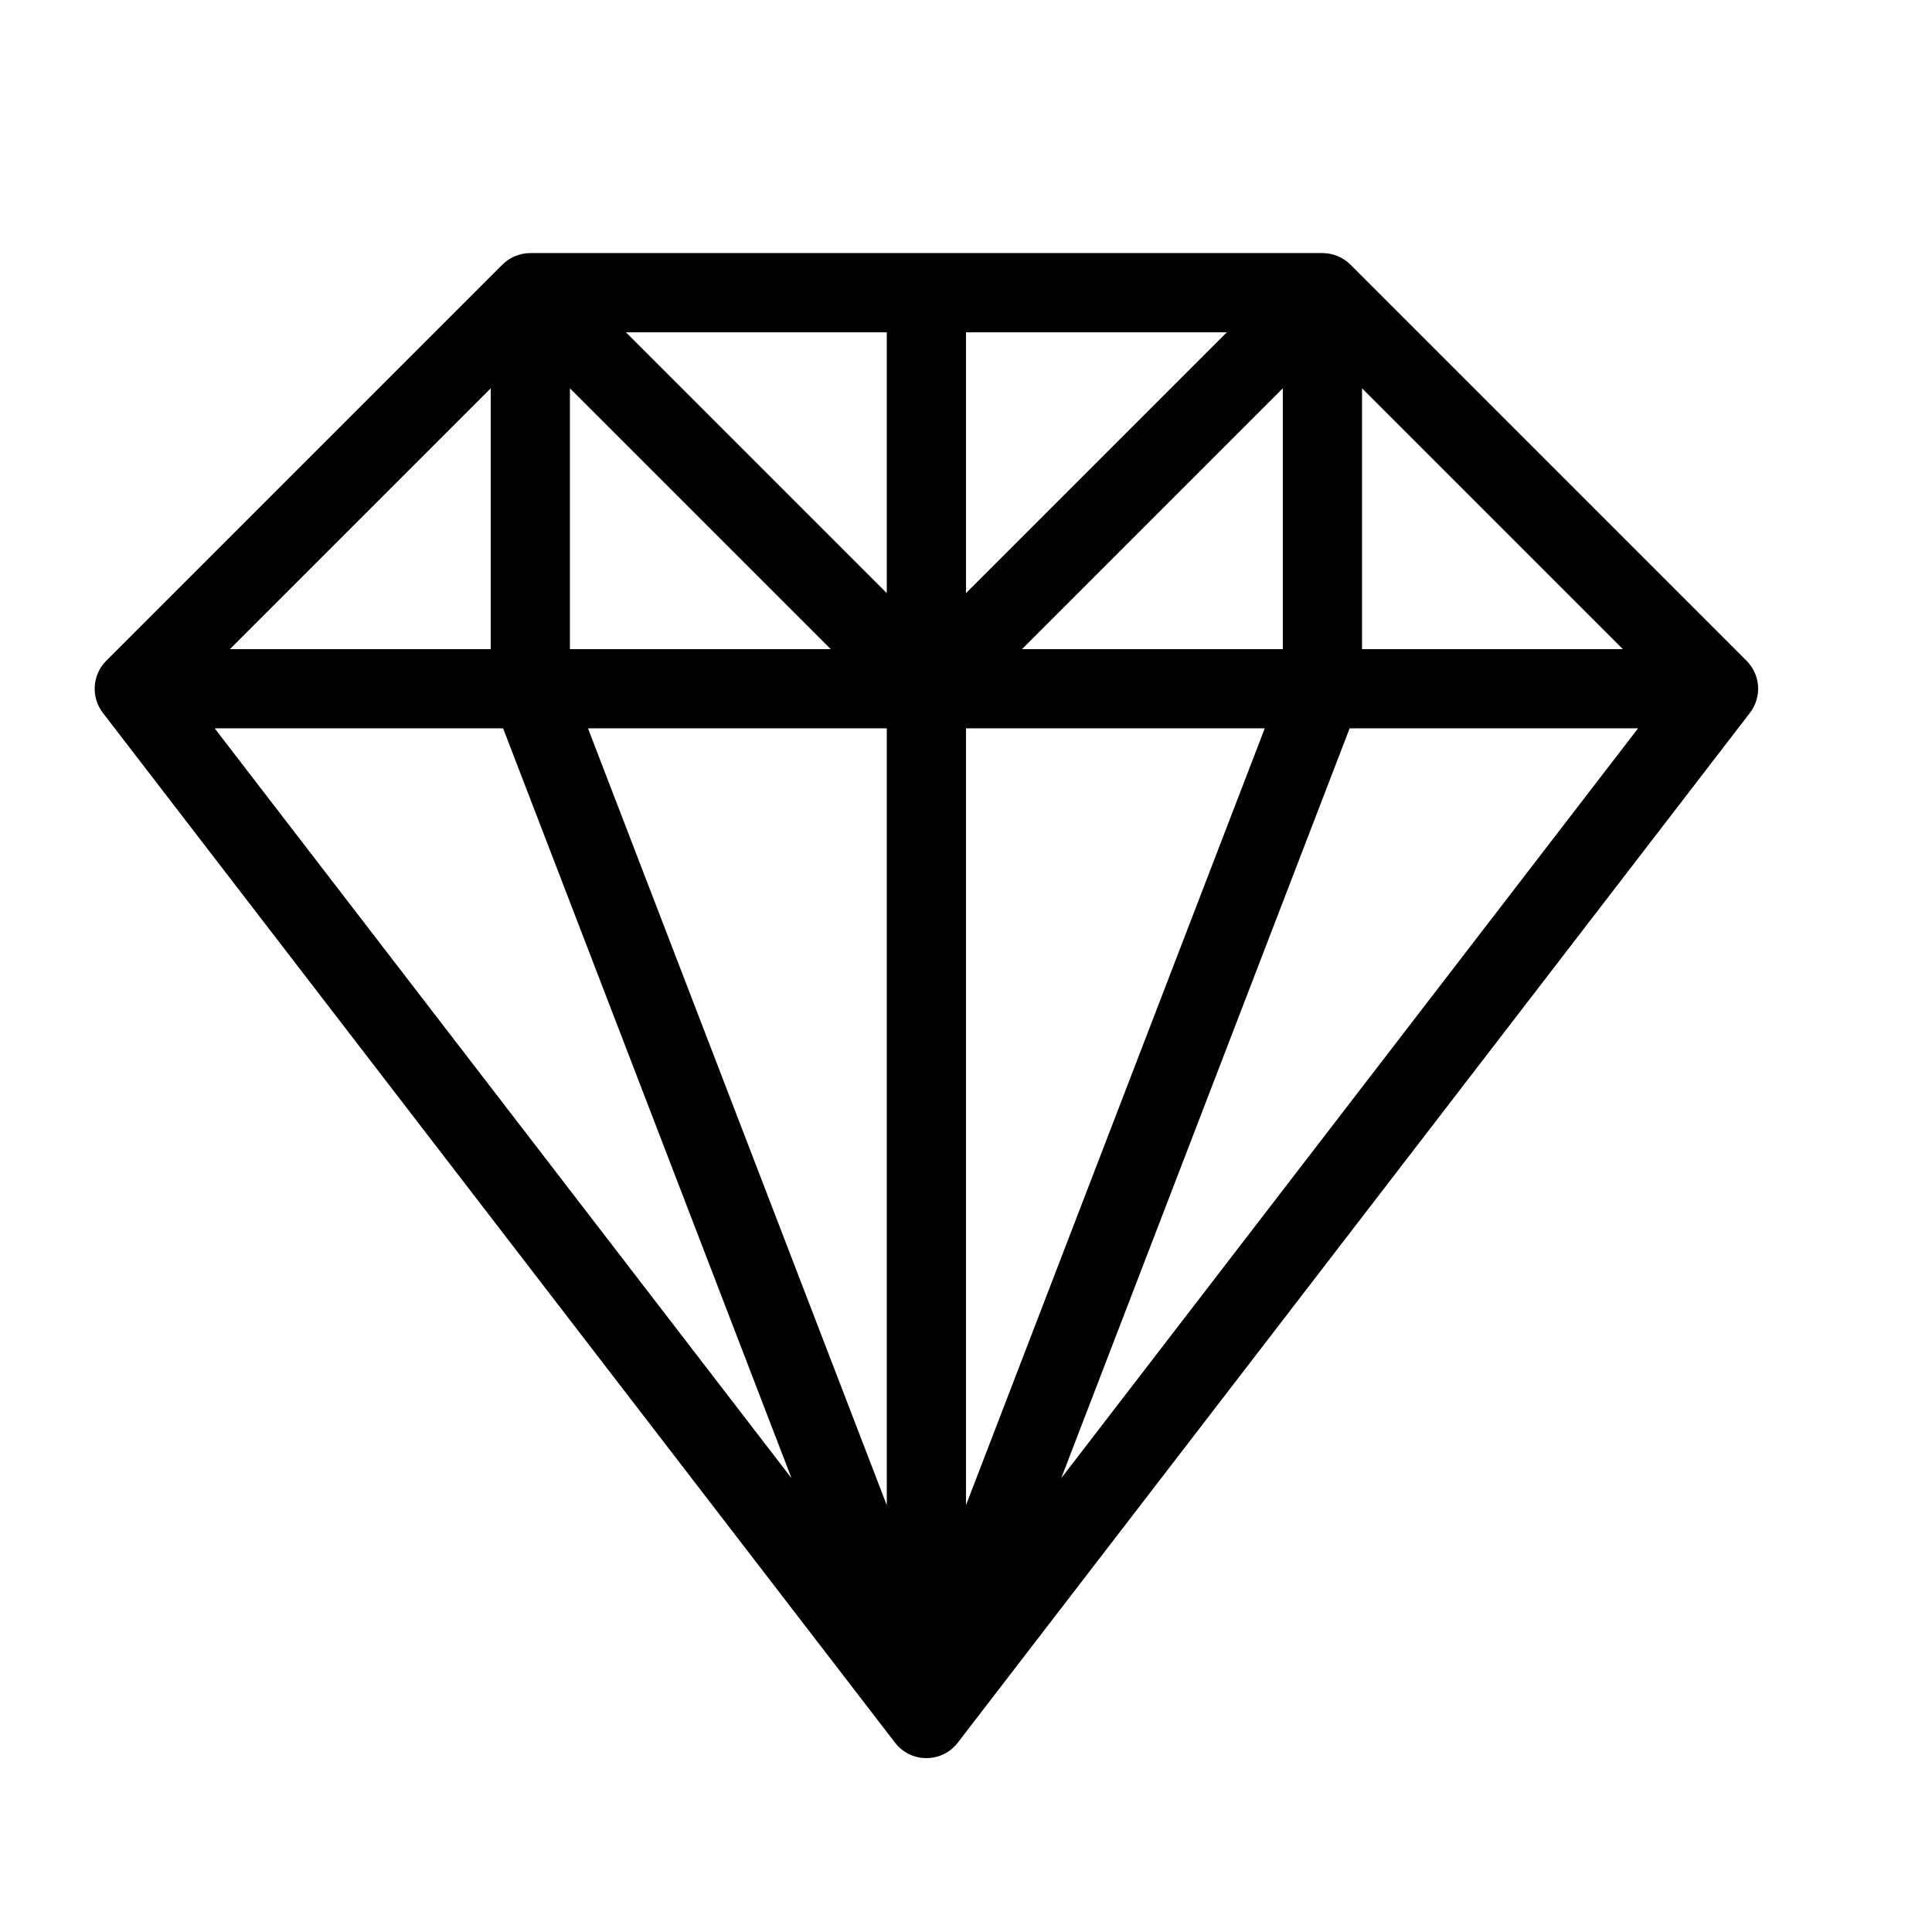
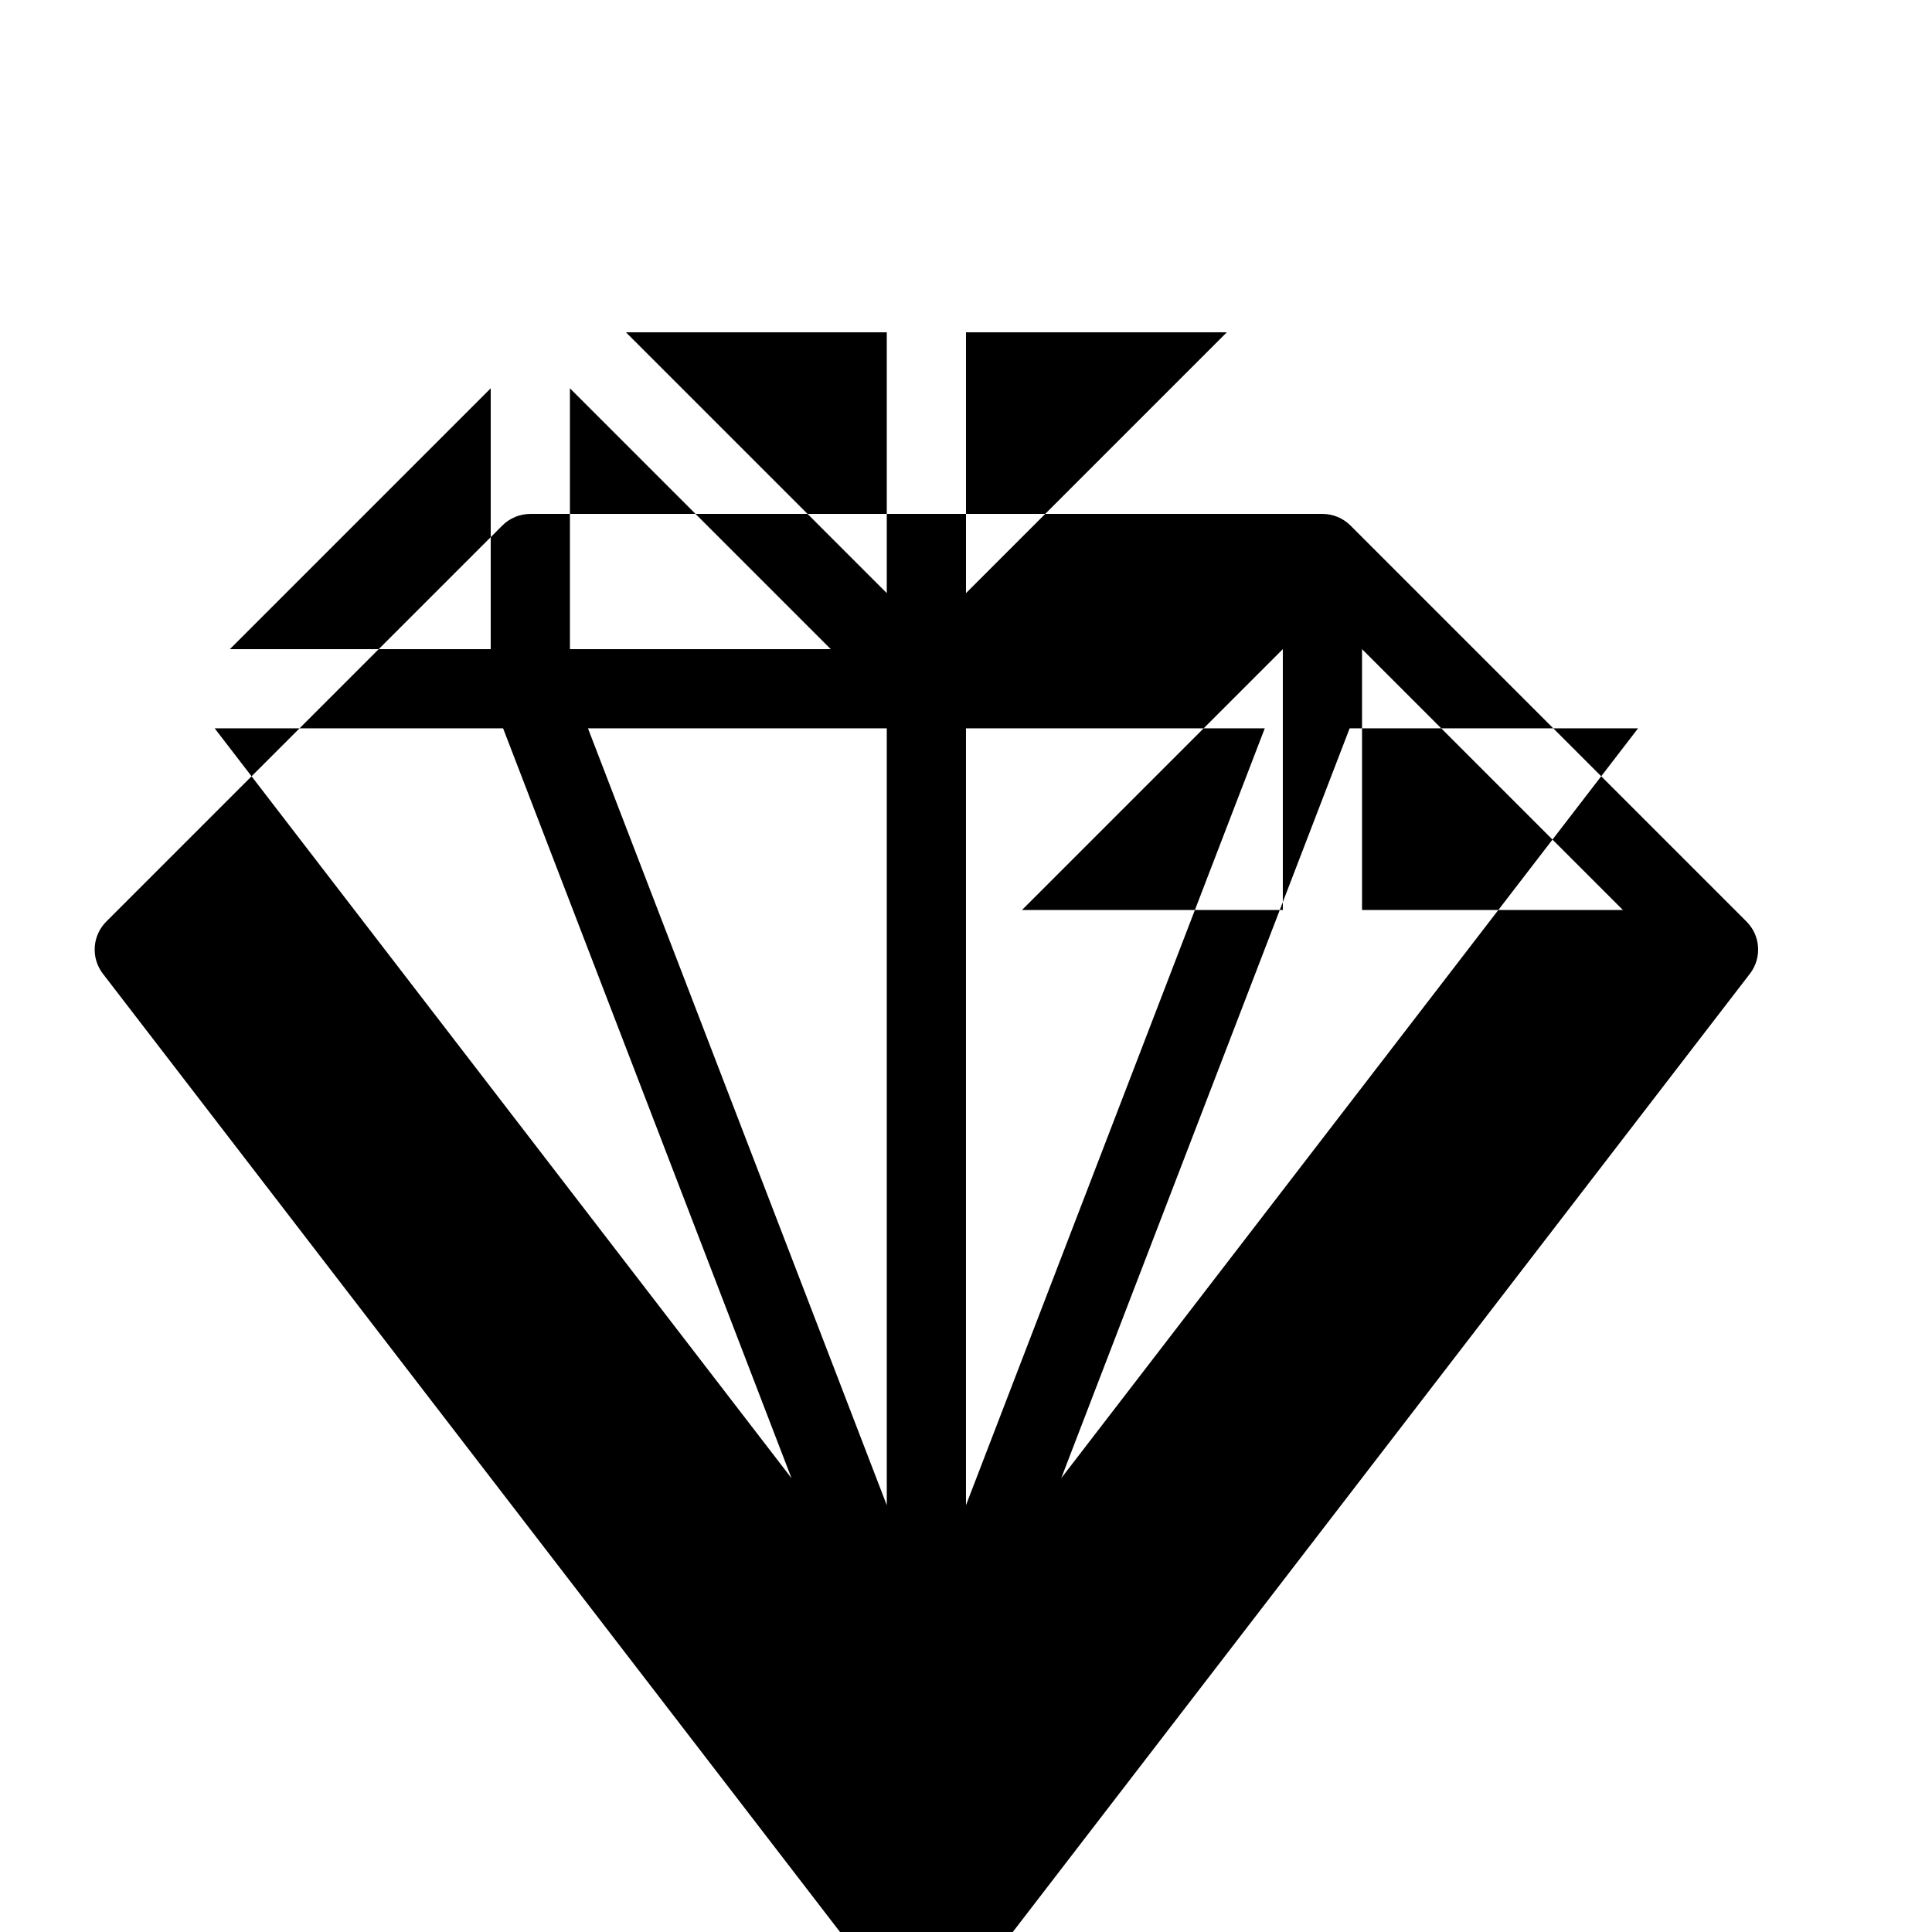
<svg xmlns="http://www.w3.org/2000/svg" fill="#000000" width="800px" height="800px" version="1.1" viewBox="144 144 512 512">
-   <path d="m425.23 535.75 152.87-198.73h-76.434zm53.945-198.73h-79.18v205.87zm-125.41 198.73-76.438-198.73h-76.434zm-53.945-198.73 79.184 205.87v-205.87zm-25.777-90.117-69.125 69.125h69.125zm20.992 69.125h69.125l-69.125-69.125zm104.96-83.969v69.125l69.125-69.125zm-20.992 0h-69.125l69.125 69.125zm125.95 14.844v69.125h69.125zm-20.992 69.125v-69.125l-69.121 69.125zm123.78 16.895-209.92 272.9c-4.199 5.461-12.438 5.461-16.637 0l-209.92-272.9c-3.215-4.18-2.828-10.094 0.898-13.82l104.96-104.96c1.969-1.969 4.637-3.074 7.422-3.074h209.92c2.785 0 5.457 1.105 7.422 3.074l104.96 104.96c3.731 3.727 4.113 9.641 0.898 13.82z" />
+   <path d="m425.23 535.75 152.87-198.73h-76.434zm53.945-198.73h-79.18v205.87zm-125.41 198.73-76.438-198.73h-76.434zm-53.945-198.73 79.184 205.87v-205.87zm-25.777-90.117-69.125 69.125h69.125zm20.992 69.125h69.125l-69.125-69.125zm104.96-83.969v69.125l69.125-69.125zm-20.992 0h-69.125l69.125 69.125m125.95 14.844v69.125h69.125zm-20.992 69.125v-69.125l-69.121 69.125zm123.78 16.895-209.92 272.9c-4.199 5.461-12.438 5.461-16.637 0l-209.92-272.9c-3.215-4.18-2.828-10.094 0.898-13.82l104.96-104.96c1.969-1.969 4.637-3.074 7.422-3.074h209.92c2.785 0 5.457 1.105 7.422 3.074l104.96 104.96c3.731 3.727 4.113 9.641 0.898 13.82z" />
</svg>